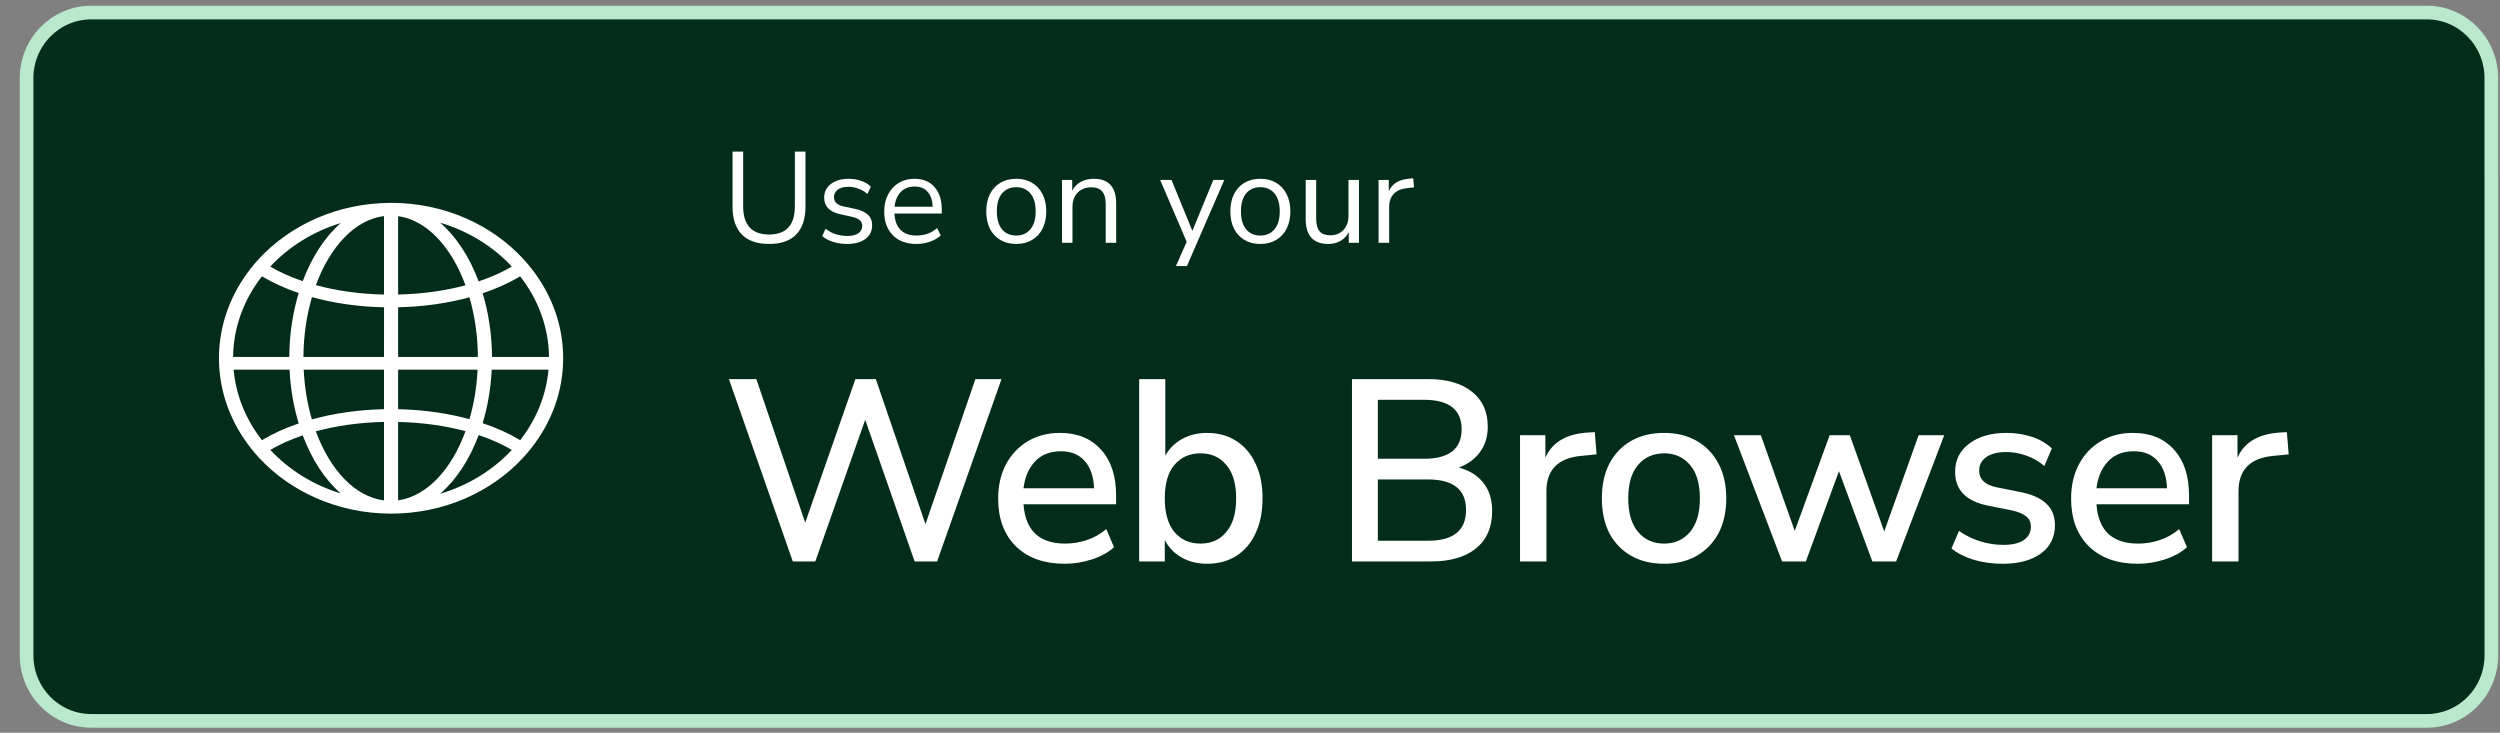
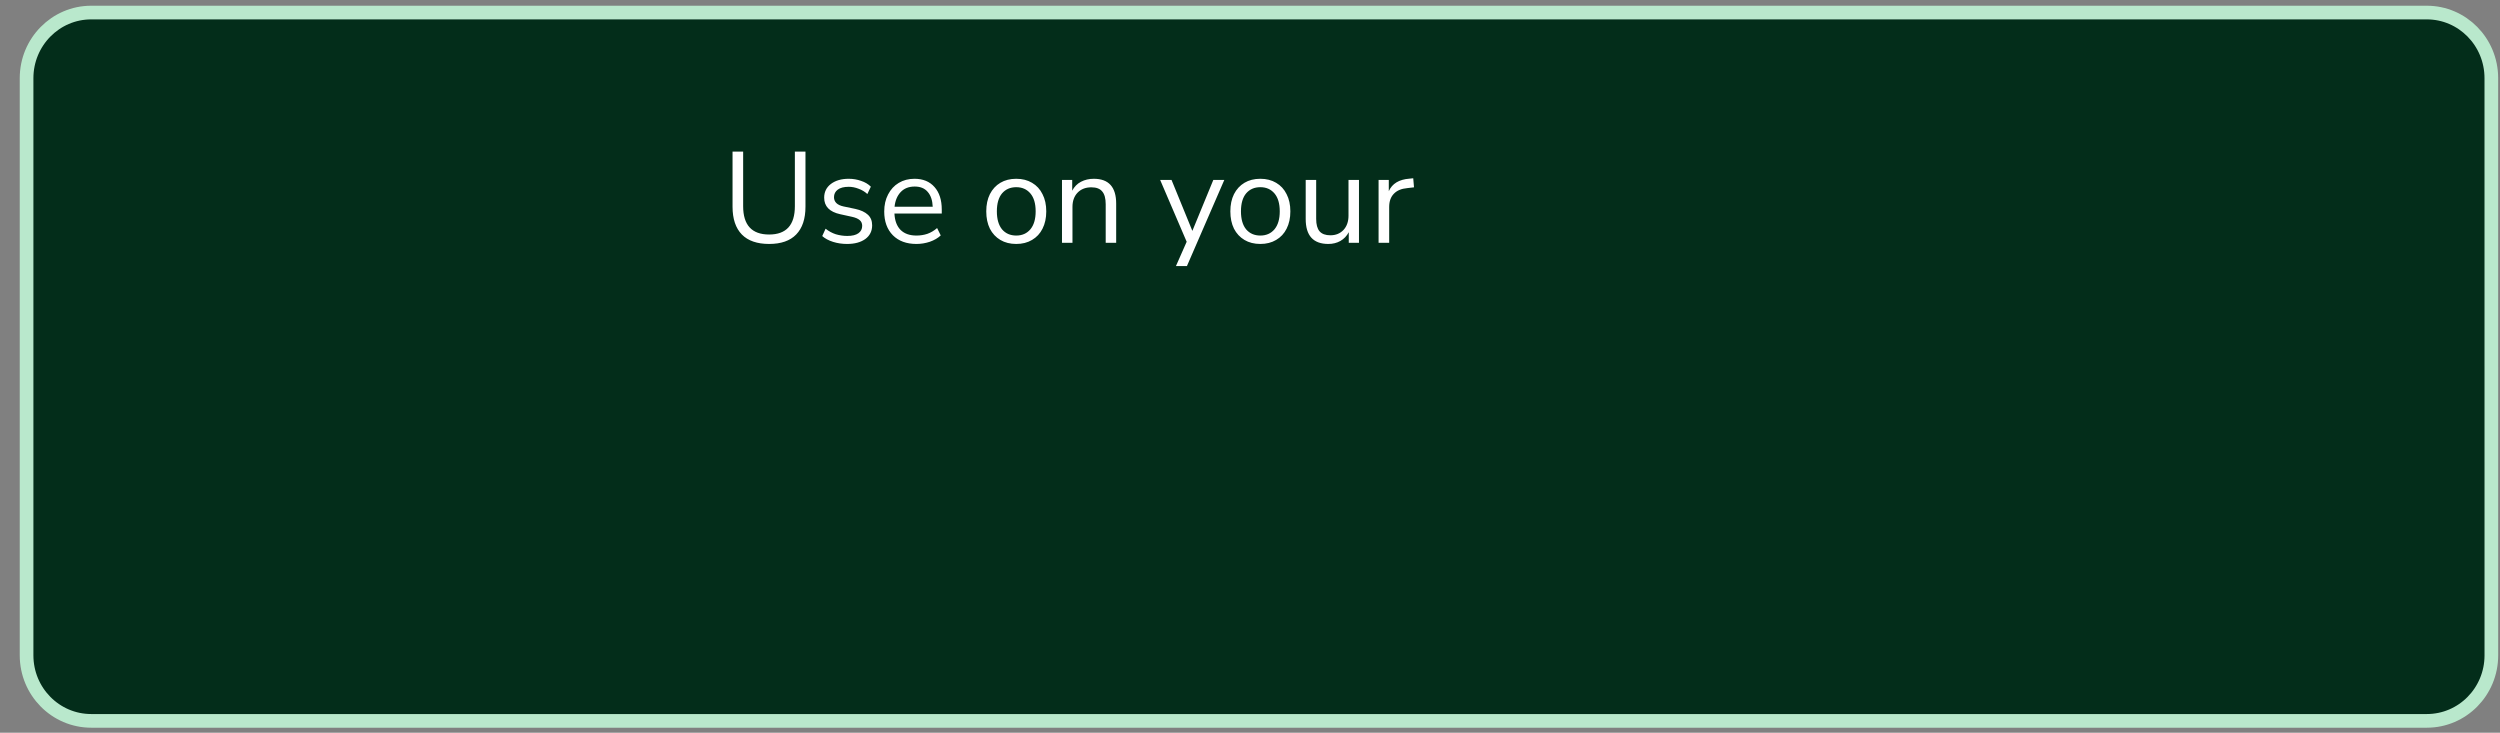
<svg xmlns="http://www.w3.org/2000/svg" width="232" height="68" viewBox="0 0 232 68" fill="none">
  <rect x="0" y="0" width="232" height="68" fill="#808080" stroke="none" />
  <path d="M231.198 60.815C231.198 64.184 228.512 66.897 225.209 66.897H8.464C5.161 66.897 2.466 64.182 2.466 60.815V7.256C2.466 3.888 5.162 1.165 8.464 1.165H225.207C228.511 1.165 231.196 3.887 231.196 7.256L231.198 60.815Z" fill="#032D1A" stroke="#B9E8CC" stroke-width="1.268" />
  <g clip-path="url(#clip0_1197_49733)">
-     <path d="M49.325 24.931C49.081 24.622 48.83 24.319 48.559 24.028C45.629 20.85 41.216 18.825 36.291 18.825C36.281 18.825 36.275 18.825 36.268 18.825C36.262 18.825 36.258 18.825 36.255 18.825C36.239 18.825 36.219 18.828 36.2 18.828C31.311 18.855 26.94 20.873 24.023 24.028C23.756 24.319 23.498 24.622 23.257 24.931C21.409 27.282 20.32 30.149 20.32 33.244C20.32 36.34 21.409 39.206 23.254 41.557C23.498 41.866 23.752 42.169 24.02 42.461C26.937 45.618 31.308 47.637 36.197 47.663C36.216 47.663 36.232 47.666 36.252 47.666C36.258 47.666 36.262 47.666 36.265 47.666C36.272 47.666 36.281 47.666 36.288 47.666C41.213 47.666 45.626 45.642 48.556 42.464C48.823 42.172 49.081 41.869 49.322 41.56C51.173 39.206 52.262 36.34 52.262 33.244C52.262 30.149 51.173 27.282 49.325 24.931ZM31.624 20.7C30.157 21.977 28.935 23.848 28.094 26.091C26.966 25.711 25.953 25.255 25.079 24.737C26.793 22.898 29.046 21.482 31.624 20.7ZM24.31 25.64C25.304 26.238 26.451 26.762 27.719 27.194C27.172 29.001 26.855 31.005 26.846 33.124H21.631C21.66 30.34 22.654 27.762 24.31 25.64ZM21.683 34.307H26.872C26.956 36.078 27.253 37.758 27.719 39.294C26.448 39.727 25.301 40.251 24.31 40.848C22.843 38.968 21.895 36.728 21.683 34.307ZM25.085 41.752C25.959 41.237 26.969 40.781 28.094 40.401C28.935 42.643 30.154 44.512 31.624 45.792C29.046 45.006 26.8 43.588 25.085 41.752ZM35.636 46.436C32.947 46.104 30.626 43.614 29.31 40.027C31.206 39.512 33.354 39.203 35.636 39.153V46.436ZM35.636 37.973C33.231 38.026 30.962 38.362 28.941 38.921C28.527 37.502 28.263 35.949 28.185 34.307H35.636V37.973ZM35.636 33.124H28.159C28.172 31.137 28.456 29.26 28.951 27.574C30.969 28.133 33.234 28.468 35.639 28.518L35.636 33.124ZM35.636 27.335C33.354 27.285 31.21 26.976 29.313 26.461C30.63 22.877 32.947 20.385 35.636 20.052V27.335ZM50.948 33.124H45.658C45.645 31.017 45.336 29.019 44.791 27.218C46.089 26.782 47.262 26.25 48.269 25.64C49.928 27.765 50.919 30.34 50.948 33.124ZM47.5 24.737C46.61 25.264 45.571 25.729 44.417 26.111C43.569 23.837 42.331 21.947 40.841 20.664C43.465 21.441 45.76 22.871 47.5 24.737ZM36.946 20.058C39.606 20.429 41.897 22.916 43.198 26.476C41.32 26.979 39.198 27.282 36.946 27.332V20.058ZM36.946 28.515C39.322 28.465 41.562 28.136 43.563 27.588C44.052 29.272 44.338 31.14 44.348 33.121H36.946V28.515ZM36.946 34.307H44.319C44.241 35.94 43.977 37.488 43.566 38.9C41.565 38.353 39.319 38.023 36.946 37.973V34.307ZM36.946 46.431V39.156C39.198 39.206 41.32 39.509 43.201 40.013C41.9 43.573 39.606 46.06 36.946 46.431ZM40.841 45.824C42.331 44.541 43.572 42.652 44.42 40.377C45.571 40.76 46.607 41.225 47.497 41.752C45.756 43.617 43.465 45.047 40.841 45.824ZM48.273 40.848C47.262 40.239 46.092 39.706 44.791 39.271C45.251 37.741 45.548 36.066 45.629 34.307H50.9C50.684 36.728 49.742 38.968 48.273 40.848Z" fill="white" />
-   </g>
+     </g>
  <path d="M71.376 22.639C70.264 22.639 69.42 22.347 68.844 21.763C68.268 21.171 67.98 20.311 67.98 19.183V14.071H68.964V19.135C68.964 20.887 69.768 21.763 71.376 21.763C72.968 21.763 73.764 20.887 73.764 19.135V14.071H74.748V19.183C74.748 20.311 74.46 21.171 73.884 21.763C73.316 22.347 72.48 22.639 71.376 22.639ZM78.607 22.639C78.151 22.639 77.719 22.575 77.311 22.447C76.903 22.319 76.567 22.139 76.303 21.907L76.615 21.223C76.903 21.455 77.219 21.627 77.563 21.739C77.915 21.843 78.271 21.895 78.631 21.895C79.087 21.895 79.431 21.811 79.663 21.643C79.895 21.475 80.011 21.247 80.011 20.959C80.011 20.735 79.935 20.559 79.783 20.431C79.631 20.295 79.391 20.191 79.063 20.119L77.971 19.879C76.979 19.663 76.483 19.151 76.483 18.343C76.483 17.815 76.691 17.391 77.107 17.071C77.531 16.751 78.083 16.591 78.763 16.591C79.163 16.591 79.543 16.655 79.903 16.783C80.271 16.903 80.575 17.083 80.815 17.323L80.491 18.007C80.259 17.791 79.987 17.627 79.675 17.515C79.371 17.395 79.067 17.335 78.763 17.335C78.315 17.335 77.975 17.423 77.743 17.599C77.511 17.775 77.395 18.007 77.395 18.295C77.395 18.743 77.691 19.031 78.283 19.159L79.375 19.387C79.887 19.499 80.275 19.679 80.539 19.927C80.803 20.167 80.935 20.495 80.935 20.911C80.935 21.447 80.723 21.871 80.299 22.183C79.875 22.487 79.311 22.639 78.607 22.639ZM85.044 22.639C84.124 22.639 83.396 22.371 82.86 21.835C82.324 21.291 82.056 20.555 82.056 19.627C82.056 19.027 82.176 18.499 82.416 18.043C82.656 17.579 82.984 17.223 83.4 16.975C83.824 16.719 84.312 16.591 84.864 16.591C85.656 16.591 86.276 16.847 86.724 17.359C87.172 17.863 87.396 18.559 87.396 19.447V19.819H83.004C83.036 20.483 83.228 20.991 83.58 21.343C83.932 21.687 84.42 21.859 85.044 21.859C85.396 21.859 85.732 21.807 86.052 21.703C86.372 21.591 86.676 21.411 86.964 21.163L87.3 21.847C87.036 22.095 86.7 22.291 86.292 22.435C85.884 22.571 85.468 22.639 85.044 22.639ZM84.888 17.311C84.336 17.311 83.9 17.483 83.58 17.827C83.26 18.171 83.072 18.623 83.016 19.183H86.556C86.532 18.591 86.376 18.131 86.088 17.803C85.808 17.475 85.408 17.311 84.888 17.311ZM94.309 22.639C93.741 22.639 93.249 22.515 92.833 22.267C92.417 22.019 92.093 21.671 91.861 21.223C91.637 20.767 91.525 20.231 91.525 19.615C91.525 18.999 91.637 18.467 91.861 18.019C92.093 17.563 92.417 17.211 92.833 16.963C93.249 16.715 93.741 16.591 94.309 16.591C94.869 16.591 95.357 16.715 95.773 16.963C96.197 17.211 96.521 17.563 96.745 18.019C96.977 18.467 97.093 18.999 97.093 19.615C97.093 20.231 96.977 20.767 96.745 21.223C96.521 21.671 96.197 22.019 95.773 22.267C95.357 22.515 94.869 22.639 94.309 22.639ZM94.309 21.859C94.853 21.859 95.289 21.667 95.617 21.283C95.945 20.891 96.109 20.335 96.109 19.615C96.109 18.887 95.945 18.331 95.617 17.947C95.289 17.563 94.853 17.371 94.309 17.371C93.757 17.371 93.317 17.563 92.989 17.947C92.669 18.331 92.509 18.887 92.509 19.615C92.509 20.335 92.669 20.891 92.989 21.283C93.317 21.667 93.757 21.859 94.309 21.859ZM98.553 22.531V16.699H99.501V17.695C99.693 17.327 99.965 17.051 100.317 16.867C100.669 16.683 101.065 16.591 101.505 16.591C102.889 16.591 103.581 17.359 103.581 18.895V22.531H102.609V18.955C102.609 18.411 102.501 18.015 102.285 17.767C102.077 17.511 101.741 17.383 101.277 17.383C100.741 17.383 100.313 17.551 99.993 17.887C99.681 18.215 99.525 18.655 99.525 19.207V22.531H98.553ZM109.127 24.691L110.123 22.435L107.663 16.699H108.719L110.651 21.427L112.595 16.699H113.615L110.147 24.691H109.127ZM116.961 22.639C116.393 22.639 115.901 22.515 115.485 22.267C115.069 22.019 114.745 21.671 114.513 21.223C114.289 20.767 114.177 20.231 114.177 19.615C114.177 18.999 114.289 18.467 114.513 18.019C114.745 17.563 115.069 17.211 115.485 16.963C115.901 16.715 116.393 16.591 116.961 16.591C117.521 16.591 118.009 16.715 118.425 16.963C118.849 17.211 119.173 17.563 119.397 18.019C119.629 18.467 119.745 18.999 119.745 19.615C119.745 20.231 119.629 20.767 119.397 21.223C119.173 21.671 118.849 22.019 118.425 22.267C118.009 22.515 117.521 22.639 116.961 22.639ZM116.961 21.859C117.505 21.859 117.941 21.667 118.269 21.283C118.597 20.891 118.761 20.335 118.761 19.615C118.761 18.887 118.597 18.331 118.269 17.947C117.941 17.563 117.505 17.371 116.961 17.371C116.409 17.371 115.969 17.563 115.641 17.947C115.321 18.331 115.161 18.887 115.161 19.615C115.161 20.335 115.321 20.891 115.641 21.283C115.969 21.667 116.409 21.859 116.961 21.859ZM123.269 22.639C121.869 22.639 121.169 21.867 121.169 20.323V16.699H122.141V20.311C122.141 20.831 122.245 21.215 122.453 21.463C122.669 21.711 123.005 21.835 123.461 21.835C123.957 21.835 124.361 21.671 124.673 21.343C124.985 21.007 125.141 20.563 125.141 20.011V16.699H126.113V22.531H125.165V21.547C124.981 21.899 124.721 22.171 124.385 22.363C124.057 22.547 123.685 22.639 123.269 22.639ZM127.932 22.531V16.699H128.88V17.743C129.192 17.039 129.832 16.651 130.8 16.579L131.148 16.543L131.22 17.383L130.608 17.455C130.056 17.503 129.636 17.679 129.348 17.983C129.06 18.279 128.916 18.687 128.916 19.207V22.531H127.932Z" fill="white" />
-   <path d="M73.572 52.101L67.644 35.181H70.188L74.724 48.501L79.38 35.181H81.276L85.884 48.645L90.516 35.181H92.94L86.964 52.101H84.876L80.292 38.949L75.66 52.101H73.572ZM98.821 52.317C96.901 52.317 95.389 51.781 94.285 50.709C93.181 49.621 92.629 48.141 92.629 46.269C92.629 45.069 92.869 44.013 93.349 43.101C93.845 42.173 94.525 41.453 95.389 40.941C96.253 40.429 97.245 40.173 98.365 40.173C99.981 40.173 101.253 40.693 102.181 41.733C103.109 42.757 103.573 44.173 103.573 45.981V46.797H94.981C95.157 49.229 96.445 50.445 98.845 50.445C99.517 50.445 100.173 50.341 100.813 50.133C101.469 49.925 102.085 49.581 102.661 49.101L103.381 50.781C102.853 51.261 102.173 51.637 101.341 51.909C100.509 52.181 99.669 52.317 98.821 52.317ZM98.461 41.877C97.453 41.877 96.653 42.189 96.061 42.813C95.469 43.437 95.109 44.269 94.981 45.309H101.533C101.485 44.221 101.197 43.381 100.669 42.789C100.141 42.181 99.405 41.877 98.461 41.877ZM112.004 52.317C111.108 52.317 110.316 52.117 109.628 51.717C108.94 51.317 108.428 50.781 108.092 50.109V52.101H105.716V35.181H108.14V42.285C108.492 41.645 109.004 41.133 109.676 40.749C110.364 40.365 111.14 40.173 112.004 40.173C113.044 40.173 113.948 40.421 114.716 40.917C115.5 41.413 116.1 42.117 116.516 43.029C116.948 43.925 117.164 44.997 117.164 46.245C117.164 47.493 116.948 48.573 116.516 49.485C116.1 50.397 115.5 51.101 114.716 51.597C113.948 52.077 113.044 52.317 112.004 52.317ZM111.404 50.445C112.412 50.445 113.212 50.085 113.804 49.365C114.412 48.645 114.716 47.605 114.716 46.245C114.716 44.885 114.412 43.853 113.804 43.149C113.212 42.429 112.412 42.069 111.404 42.069C110.396 42.069 109.588 42.429 108.98 43.149C108.388 43.853 108.092 44.885 108.092 46.245C108.092 47.605 108.388 48.645 108.98 49.365C109.588 50.085 110.396 50.445 111.404 50.445ZM125.464 52.101V35.181H132.52C134.28 35.181 135.64 35.573 136.6 36.357C137.576 37.125 138.064 38.205 138.064 39.597C138.064 40.509 137.824 41.293 137.344 41.949C136.864 42.605 136.208 43.085 135.376 43.389C136.352 43.645 137.112 44.117 137.656 44.805C138.2 45.493 138.472 46.365 138.472 47.421C138.472 48.925 137.968 50.085 136.96 50.901C135.968 51.701 134.584 52.101 132.808 52.101H125.464ZM127.864 42.573H132.136C134.472 42.573 135.64 41.661 135.64 39.837C135.64 38.013 134.472 37.101 132.136 37.101H127.864V42.573ZM127.864 50.181H132.52C134.872 50.181 136.048 49.229 136.048 47.325C136.048 45.437 134.872 44.493 132.52 44.493H127.864V50.181ZM141.059 52.101V40.389H143.411V42.477C144.019 41.085 145.283 40.309 147.203 40.149L147.995 40.101L148.163 42.165L146.699 42.309C144.571 42.517 143.507 43.613 143.507 45.597V52.101H141.059ZM154.437 52.317C153.253 52.317 152.229 52.069 151.365 51.573C150.501 51.077 149.829 50.381 149.349 49.485C148.885 48.573 148.653 47.493 148.653 46.245C148.653 44.997 148.885 43.925 149.349 43.029C149.829 42.117 150.501 41.413 151.365 40.917C152.229 40.421 153.253 40.173 154.437 40.173C155.589 40.173 156.597 40.421 157.461 40.917C158.325 41.413 158.997 42.117 159.477 43.029C159.957 43.925 160.197 44.997 160.197 46.245C160.197 47.493 159.957 48.573 159.477 49.485C158.997 50.381 158.325 51.077 157.461 51.573C156.597 52.069 155.589 52.317 154.437 52.317ZM154.437 50.445C155.429 50.445 156.229 50.085 156.837 49.365C157.445 48.645 157.749 47.605 157.749 46.245C157.749 44.885 157.445 43.853 156.837 43.149C156.229 42.429 155.429 42.069 154.437 42.069C153.429 42.069 152.621 42.429 152.013 43.149C151.405 43.853 151.101 44.885 151.101 46.245C151.101 47.605 151.405 48.645 152.013 49.365C152.621 50.085 153.429 50.445 154.437 50.445ZM165.376 52.101L160.912 40.389H163.408L166.552 49.269L169.792 40.389H171.664L174.856 49.317L178.048 40.389H180.424L175.96 52.101H173.752L170.656 43.725L167.584 52.101H165.376ZM185.874 52.317C184.914 52.317 184.018 52.197 183.186 51.957C182.354 51.701 181.658 51.349 181.098 50.901L181.794 49.269C182.386 49.685 183.034 50.005 183.738 50.229C184.458 50.453 185.178 50.565 185.898 50.565C186.746 50.565 187.386 50.413 187.818 50.109C188.25 49.805 188.466 49.397 188.466 48.885C188.466 48.469 188.322 48.149 188.034 47.925C187.746 47.685 187.314 47.501 186.738 47.373L184.458 46.917C182.442 46.501 181.434 45.461 181.434 43.797C181.434 42.693 181.874 41.813 182.754 41.157C183.634 40.501 184.786 40.173 186.21 40.173C187.026 40.173 187.802 40.293 188.538 40.533C189.29 40.773 189.914 41.133 190.41 41.613L189.714 43.245C189.234 42.829 188.682 42.509 188.058 42.285C187.434 42.061 186.818 41.949 186.21 41.949C185.378 41.949 184.746 42.109 184.314 42.429C183.882 42.733 183.666 43.149 183.666 43.677C183.666 44.477 184.194 44.989 185.25 45.213L187.53 45.669C188.57 45.877 189.354 46.229 189.882 46.725C190.426 47.221 190.698 47.893 190.698 48.741C190.698 49.861 190.258 50.741 189.378 51.381C188.498 52.005 187.33 52.317 185.874 52.317ZM198.391 52.317C196.471 52.317 194.959 51.781 193.855 50.709C192.751 49.621 192.199 48.141 192.199 46.269C192.199 45.069 192.439 44.013 192.919 43.101C193.415 42.173 194.095 41.453 194.959 40.941C195.823 40.429 196.815 40.173 197.935 40.173C199.551 40.173 200.823 40.693 201.751 41.733C202.679 42.757 203.143 44.173 203.143 45.981V46.797H194.551C194.727 49.229 196.015 50.445 198.415 50.445C199.087 50.445 199.743 50.341 200.383 50.133C201.039 49.925 201.655 49.581 202.231 49.101L202.951 50.781C202.423 51.261 201.743 51.637 200.911 51.909C200.079 52.181 199.239 52.317 198.391 52.317ZM198.031 41.877C197.023 41.877 196.223 42.189 195.631 42.813C195.039 43.437 194.679 44.269 194.551 45.309H201.103C201.055 44.221 200.767 43.381 200.239 42.789C199.711 42.181 198.975 41.877 198.031 41.877ZM205.286 52.101V40.389H207.638V42.477C208.246 41.085 209.51 40.309 211.43 40.149L212.222 40.101L212.39 42.165L210.926 42.309C208.798 42.517 207.734 43.613 207.734 45.597V52.101H205.286Z" fill="white" />
  <defs>
    <clipPath id="clip0_1197_49733">
      <rect width="32.593" height="29.427" fill="white" transform="translate(19.996 18.531)" />
    </clipPath>
  </defs>
</svg>